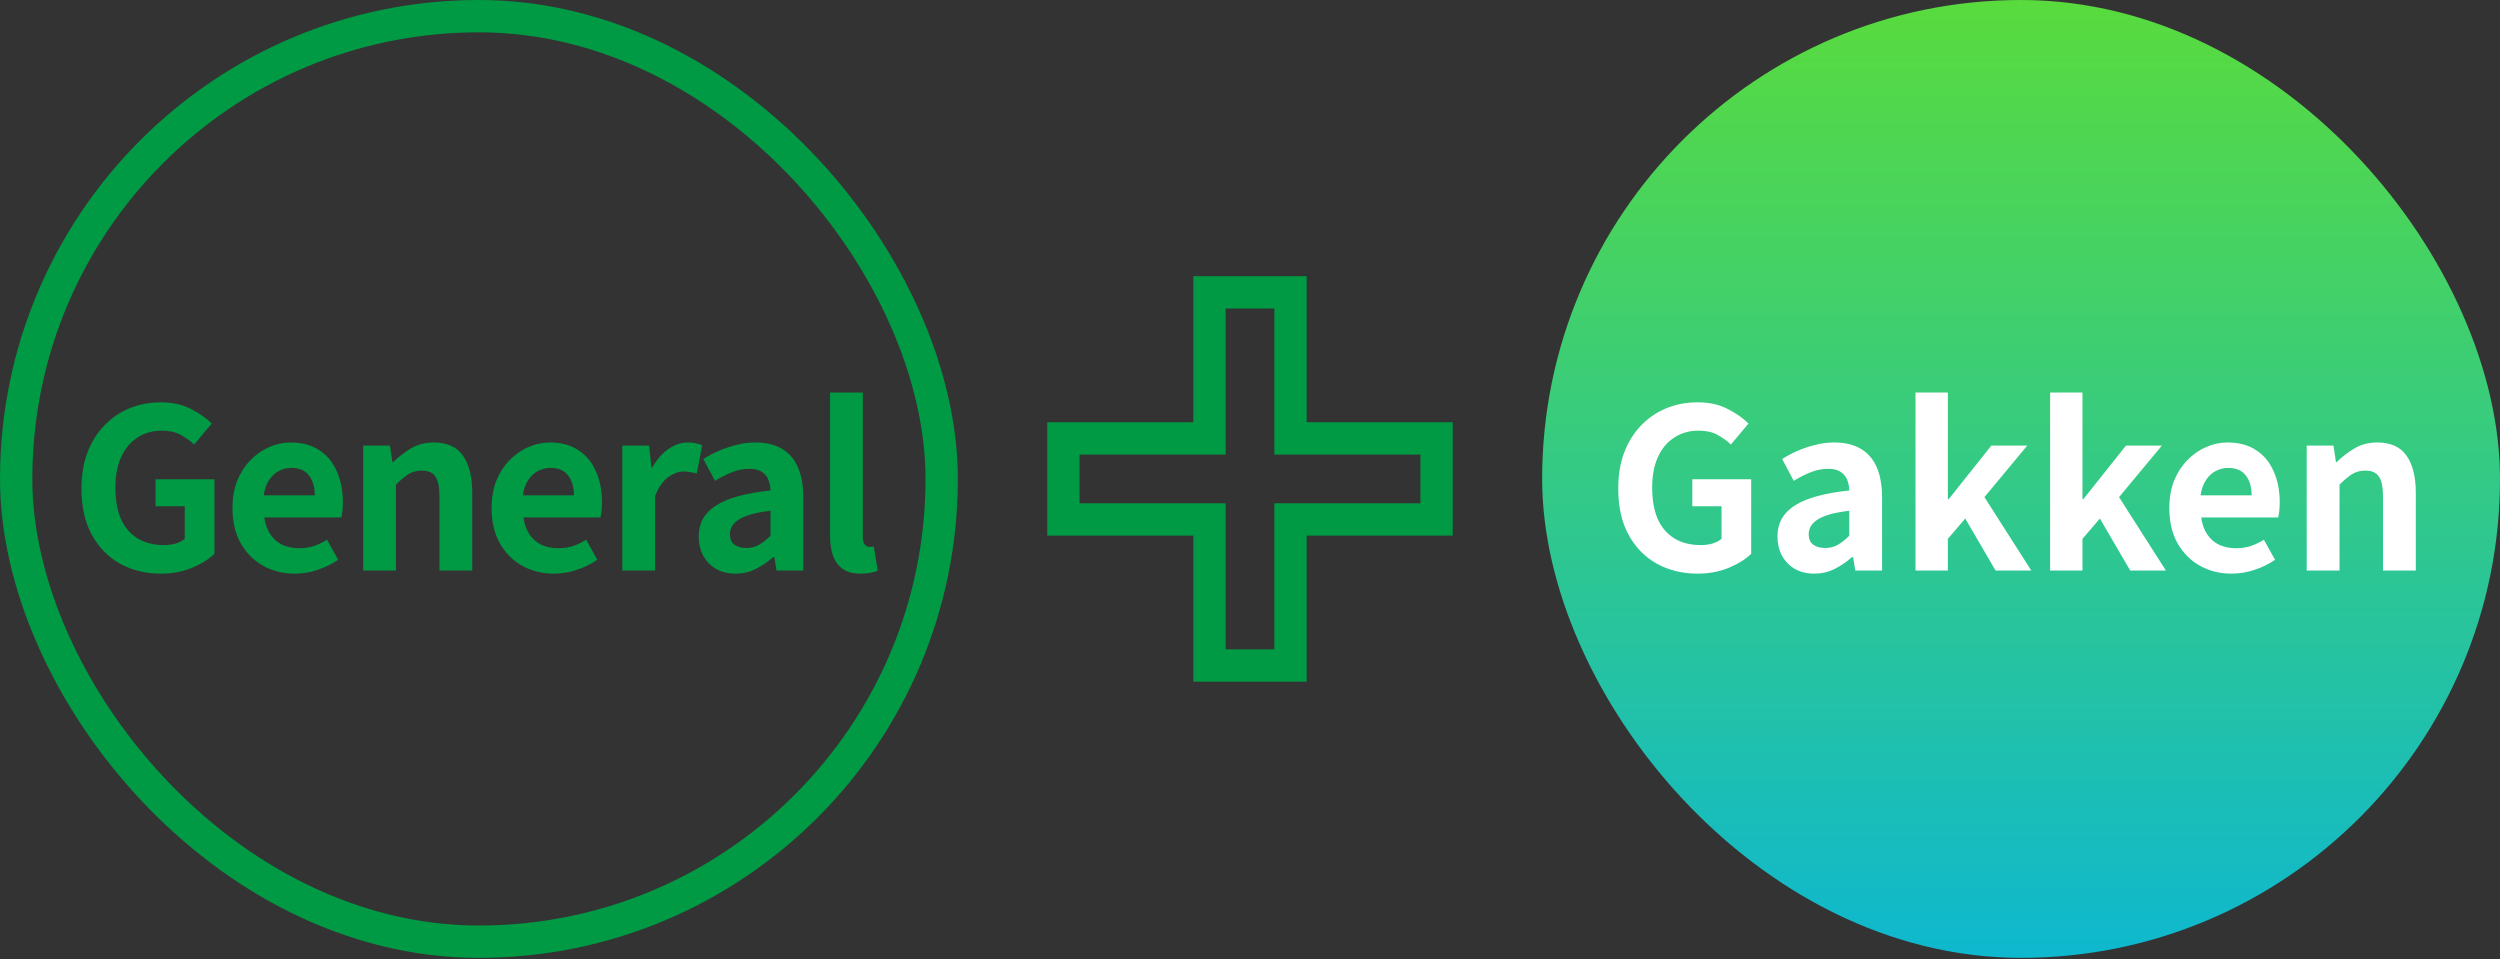
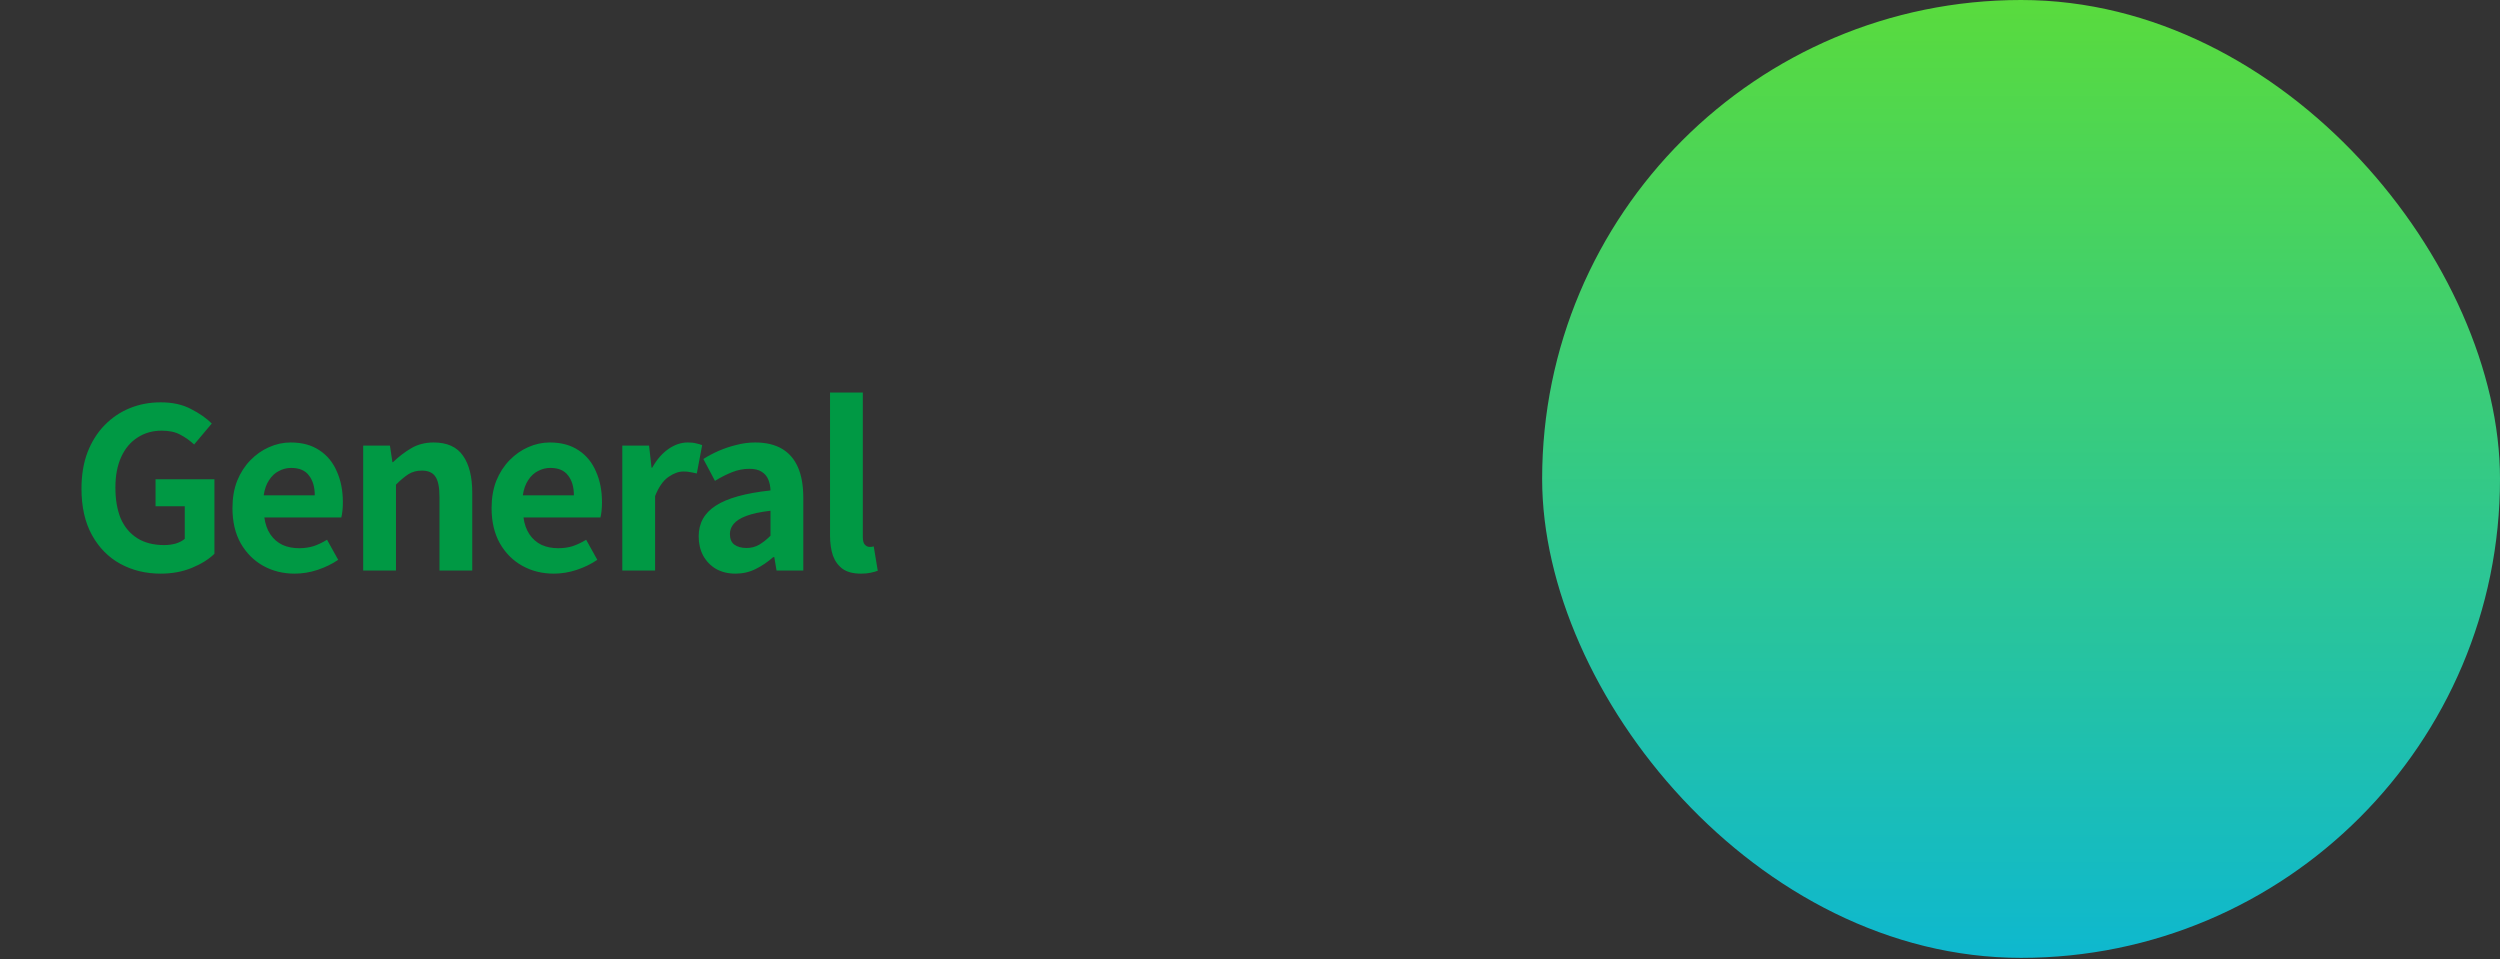
<svg xmlns="http://www.w3.org/2000/svg" width="232" height="89" viewBox="0 0 232 89" fill="none">
  <rect x="0" y="0" width="232" height="89" fill="#333333" stroke="none" />
-   <rect x="1.5" y="1.5" width="85.889" height="85.889" rx="42.944" stroke="#009944" stroke-width="3" />
  <path d="M14.911 53.234C13.531 53.234 12.282 52.931 11.164 52.323C10.06 51.716 9.184 50.826 8.535 49.653C7.886 48.48 7.562 47.045 7.562 45.347C7.562 44.078 7.748 42.953 8.121 41.973C8.507 40.98 9.039 40.138 9.715 39.448C10.391 38.758 11.171 38.233 12.054 37.875C12.937 37.516 13.889 37.337 14.911 37.337C16.015 37.337 16.953 37.544 17.726 37.958C18.512 38.358 19.154 38.806 19.651 39.303L18.016 41.249C17.629 40.89 17.201 40.586 16.732 40.338C16.277 40.09 15.704 39.965 15.014 39.965C14.159 39.965 13.406 40.179 12.758 40.607C12.109 41.021 11.605 41.621 11.247 42.408C10.888 43.195 10.709 44.14 10.709 45.244C10.709 46.362 10.874 47.321 11.205 48.121C11.55 48.908 12.061 49.515 12.737 49.943C13.413 50.371 14.248 50.584 15.242 50.584C15.614 50.584 15.973 50.536 16.318 50.44C16.663 50.329 16.939 50.184 17.146 50.005V46.983H14.434V44.478H19.899V51.392C19.375 51.902 18.678 52.337 17.809 52.696C16.939 53.055 15.973 53.234 14.911 53.234ZM27.347 53.234C26.271 53.234 25.298 52.993 24.428 52.51C23.559 52.027 22.862 51.33 22.338 50.419C21.827 49.508 21.572 48.418 21.572 47.148C21.572 46.21 21.717 45.368 22.006 44.623C22.31 43.878 22.717 43.243 23.228 42.718C23.752 42.18 24.332 41.773 24.967 41.497C25.615 41.207 26.285 41.062 26.974 41.062C28.037 41.062 28.927 41.304 29.645 41.787C30.362 42.256 30.901 42.912 31.259 43.754C31.632 44.581 31.818 45.534 31.818 46.61C31.818 46.886 31.805 47.155 31.777 47.417C31.749 47.666 31.715 47.866 31.673 48.018H24.532C24.615 48.639 24.801 49.163 25.091 49.591C25.381 50.019 25.753 50.343 26.209 50.564C26.664 50.771 27.181 50.874 27.761 50.874C28.23 50.874 28.672 50.812 29.086 50.688C29.5 50.55 29.921 50.35 30.349 50.088L31.384 51.951C30.818 52.337 30.183 52.648 29.479 52.882C28.775 53.117 28.065 53.234 27.347 53.234ZM24.47 45.968H29.21C29.21 45.196 29.031 44.581 28.672 44.126C28.327 43.657 27.775 43.422 27.016 43.422C26.616 43.422 26.236 43.519 25.877 43.712C25.519 43.892 25.215 44.174 24.967 44.561C24.718 44.933 24.553 45.403 24.47 45.968ZM33.703 52.944V41.352H36.187L36.415 42.884H36.477C36.988 42.387 37.547 41.959 38.154 41.601C38.761 41.242 39.458 41.062 40.244 41.062C41.5 41.062 42.411 41.477 42.977 42.304C43.543 43.119 43.825 44.257 43.825 45.72V52.944H40.783V46.093C40.783 45.196 40.651 44.568 40.389 44.209C40.141 43.85 39.727 43.671 39.147 43.671C38.678 43.671 38.264 43.781 37.905 44.002C37.56 44.223 37.174 44.547 36.746 44.975V52.944H33.703ZM51.394 53.234C50.318 53.234 49.345 52.993 48.475 52.51C47.606 52.027 46.909 51.33 46.385 50.419C45.874 49.508 45.619 48.418 45.619 47.148C45.619 46.21 45.764 45.368 46.053 44.623C46.357 43.878 46.764 43.243 47.275 42.718C47.799 42.18 48.379 41.773 49.013 41.497C49.662 41.207 50.331 41.062 51.021 41.062C52.084 41.062 52.974 41.304 53.692 41.787C54.409 42.256 54.947 42.912 55.306 43.754C55.679 44.581 55.865 45.534 55.865 46.61C55.865 46.886 55.851 47.155 55.824 47.417C55.796 47.666 55.762 47.866 55.72 48.018H48.579C48.661 48.639 48.848 49.163 49.138 49.591C49.427 50.019 49.8 50.343 50.255 50.564C50.711 50.771 51.228 50.874 51.808 50.874C52.277 50.874 52.719 50.812 53.133 50.688C53.547 50.55 53.968 50.35 54.395 50.088L55.43 51.951C54.865 52.337 54.23 52.648 53.526 52.882C52.822 53.117 52.111 53.234 51.394 53.234ZM48.517 45.968H53.257C53.257 45.196 53.078 44.581 52.719 44.126C52.374 43.657 51.822 43.422 51.063 43.422C50.663 43.422 50.283 43.519 49.924 43.712C49.565 43.892 49.262 44.174 49.013 44.561C48.765 44.933 48.599 45.403 48.517 45.968ZM57.75 52.944V41.352H60.234L60.462 43.402H60.524C60.952 42.643 61.455 42.063 62.035 41.663C62.614 41.263 63.208 41.062 63.815 41.062C64.146 41.062 64.408 41.09 64.602 41.145C64.809 41.187 64.995 41.242 65.16 41.311L64.664 43.94C64.443 43.885 64.243 43.843 64.063 43.816C63.898 43.774 63.684 43.754 63.422 43.754C62.98 43.754 62.511 43.926 62.014 44.271C61.531 44.616 61.124 45.203 60.793 46.031V52.944H57.75ZM68.253 53.234C67.577 53.234 66.976 53.089 66.452 52.799C65.941 52.496 65.541 52.082 65.251 51.557C64.975 51.033 64.837 50.44 64.837 49.777C64.837 48.549 65.369 47.597 66.431 46.921C67.494 46.231 69.184 45.761 71.503 45.513C71.489 45.127 71.42 44.788 71.296 44.499C71.172 44.195 70.965 43.954 70.675 43.774C70.399 43.595 70.019 43.505 69.536 43.505C68.998 43.505 68.467 43.609 67.942 43.816C67.418 44.023 66.887 44.292 66.349 44.623L65.272 42.594C65.728 42.304 66.21 42.049 66.721 41.828C67.232 41.608 67.77 41.428 68.336 41.29C68.901 41.138 69.488 41.062 70.095 41.062C71.075 41.062 71.896 41.256 72.558 41.642C73.221 42.029 73.718 42.601 74.049 43.36C74.38 44.119 74.546 45.058 74.546 46.175V52.944H72.062L71.855 51.702H71.751C71.254 52.144 70.716 52.51 70.137 52.799C69.557 53.089 68.929 53.234 68.253 53.234ZM69.267 50.854C69.695 50.854 70.081 50.757 70.426 50.564C70.785 50.357 71.144 50.074 71.503 49.715V47.397C70.564 47.507 69.819 47.666 69.267 47.873C68.715 48.08 68.322 48.328 68.087 48.618C67.853 48.894 67.735 49.205 67.735 49.55C67.735 50.005 67.873 50.336 68.149 50.543C68.439 50.75 68.812 50.854 69.267 50.854ZM79.903 53.234C79.186 53.234 78.62 53.089 78.206 52.799C77.792 52.496 77.488 52.082 77.295 51.557C77.116 51.019 77.026 50.398 77.026 49.694V36.426H80.069V49.819C80.069 50.164 80.131 50.405 80.255 50.543C80.393 50.681 80.531 50.75 80.669 50.75C80.738 50.75 80.8 50.75 80.856 50.75C80.911 50.736 80.987 50.722 81.083 50.709L81.456 52.965C81.276 53.034 81.056 53.096 80.793 53.151C80.545 53.206 80.248 53.234 79.903 53.234Z" fill="#009944" />
  <mask id="mask0_2505_10785" style="mask-type:alpha" maskUnits="userSpaceOnUse" x="88" y="17" width="56" height="55">
-     <rect x="88.889" y="17.334" width="54.222" height="54.222" fill="#D9D9D9" />
-   </mask>
+     </mask>
  <g mask="url(#mask0_2505_10785)">
-     <path d="M119.759 27.13V40.685H133.314V48.204H119.759V61.76H112.24V48.204H98.685V40.685H112.24V27.13H119.759Z" stroke="#009944" stroke-width="3" />
-   </g>
+     </g>
  <rect x="143.111" width="88.889" height="88.889" rx="44.444" fill="url(#paint0_linear_2505_10785)" />
-   <path d="M157.522 53.234C156.142 53.234 154.893 52.931 153.775 52.323C152.671 51.716 151.795 50.826 151.146 49.653C150.498 48.48 150.173 47.045 150.173 45.347C150.173 44.078 150.36 42.953 150.732 41.973C151.119 40.98 151.65 40.138 152.326 39.448C153.002 38.758 153.782 38.233 154.665 37.875C155.549 37.516 156.501 37.337 157.522 37.337C158.626 37.337 159.564 37.544 160.337 37.958C161.124 38.358 161.765 38.806 162.262 39.303L160.627 41.249C160.241 40.89 159.813 40.586 159.344 40.338C158.888 40.09 158.315 39.965 157.625 39.965C156.77 39.965 156.018 40.179 155.369 40.607C154.721 41.021 154.217 41.621 153.858 42.408C153.499 43.195 153.32 44.14 153.32 45.244C153.32 46.362 153.485 47.321 153.817 48.121C154.162 48.908 154.672 49.515 155.348 49.943C156.025 50.371 156.86 50.584 157.853 50.584C158.226 50.584 158.585 50.536 158.93 50.44C159.275 50.329 159.551 50.184 159.758 50.005V46.983H157.046V44.478H162.511V51.392C161.986 51.902 161.289 52.337 160.42 52.696C159.551 53.055 158.585 53.234 157.522 53.234ZM168.365 53.234C167.688 53.234 167.088 53.089 166.564 52.799C166.053 52.496 165.653 52.082 165.363 51.557C165.087 51.033 164.949 50.44 164.949 49.777C164.949 48.549 165.48 47.597 166.543 46.921C167.606 46.231 169.296 45.761 171.614 45.513C171.601 45.127 171.532 44.788 171.407 44.499C171.283 44.195 171.076 43.954 170.786 43.774C170.51 43.595 170.131 43.505 169.648 43.505C169.11 43.505 168.578 43.609 168.054 43.816C167.53 44.023 166.998 44.292 166.46 44.623L165.384 42.594C165.839 42.304 166.322 42.049 166.833 41.828C167.343 41.608 167.882 41.428 168.447 41.29C169.013 41.138 169.6 41.062 170.207 41.062C171.187 41.062 172.008 41.256 172.67 41.642C173.333 42.029 173.829 42.601 174.161 43.36C174.492 44.119 174.657 45.058 174.657 46.175V52.944H172.173L171.966 51.702H171.863C171.366 52.144 170.828 52.51 170.248 52.799C169.669 53.089 169.041 53.234 168.365 53.234ZM169.379 50.854C169.807 50.854 170.193 50.757 170.538 50.564C170.897 50.357 171.256 50.074 171.614 49.715V47.397C170.676 47.507 169.931 47.666 169.379 47.873C168.827 48.08 168.434 48.328 168.199 48.618C167.964 48.894 167.847 49.205 167.847 49.55C167.847 50.005 167.985 50.336 168.261 50.543C168.551 50.75 168.923 50.854 169.379 50.854ZM177.759 52.944V36.426H180.76V46.32H180.843L184.797 41.352H188.129L184.155 46.134L188.502 52.944H185.19L182.375 48.121L180.76 50.005V52.944H177.759ZM190.251 52.944V36.426H193.253V46.32H193.336L197.289 41.352H200.622L196.648 46.134L200.995 52.944H197.683L194.868 48.121L193.253 50.005V52.944H190.251ZM207.087 53.234C206.011 53.234 205.038 52.993 204.169 52.51C203.299 52.027 202.602 51.33 202.078 50.419C201.567 49.508 201.312 48.418 201.312 47.148C201.312 46.21 201.457 45.368 201.747 44.623C202.05 43.878 202.458 43.243 202.968 42.718C203.493 42.18 204.072 41.773 204.707 41.497C205.356 41.207 206.025 41.062 206.715 41.062C207.777 41.062 208.668 41.304 209.385 41.787C210.103 42.256 210.641 42.912 211 43.754C211.372 44.581 211.559 45.534 211.559 46.61C211.559 46.886 211.545 47.155 211.517 47.417C211.49 47.666 211.455 47.866 211.414 48.018H204.272C204.355 48.639 204.541 49.163 204.831 49.591C205.121 50.019 205.494 50.343 205.949 50.564C206.404 50.771 206.922 50.874 207.501 50.874C207.971 50.874 208.412 50.812 208.826 50.688C209.24 50.55 209.661 50.35 210.089 50.088L211.124 51.951C210.558 52.337 209.923 52.648 209.22 52.882C208.516 53.117 207.805 53.234 207.087 53.234ZM204.21 45.968H208.95C208.95 45.196 208.771 44.581 208.412 44.126C208.067 43.657 207.515 43.422 206.756 43.422C206.356 43.422 205.977 43.519 205.618 43.712C205.259 43.892 204.955 44.174 204.707 44.561C204.459 44.933 204.293 45.403 204.21 45.968ZM214.064 52.944V41.352H216.548L216.776 42.884H216.838C217.349 42.387 217.908 41.959 218.515 41.601C219.122 41.242 219.819 41.062 220.606 41.062C221.862 41.062 222.772 41.477 223.338 42.304C223.904 43.119 224.187 44.257 224.187 45.72V52.944H221.144V46.093C221.144 45.196 221.013 44.568 220.751 44.209C220.502 43.85 220.088 43.671 219.509 43.671C219.039 43.671 218.625 43.781 218.267 44.002C217.922 44.223 217.535 44.547 217.107 44.975V52.944H214.064Z" fill="white" />
  <defs>
    <linearGradient id="paint0_linear_2505_10785" x1="187.556" y1="0" x2="187.556" y2="88.889" gradientUnits="userSpaceOnUse">
      <stop stop-color="#59DB3D" />
      <stop offset="1" stop-color="#0EB8CF" />
    </linearGradient>
  </defs>
</svg>